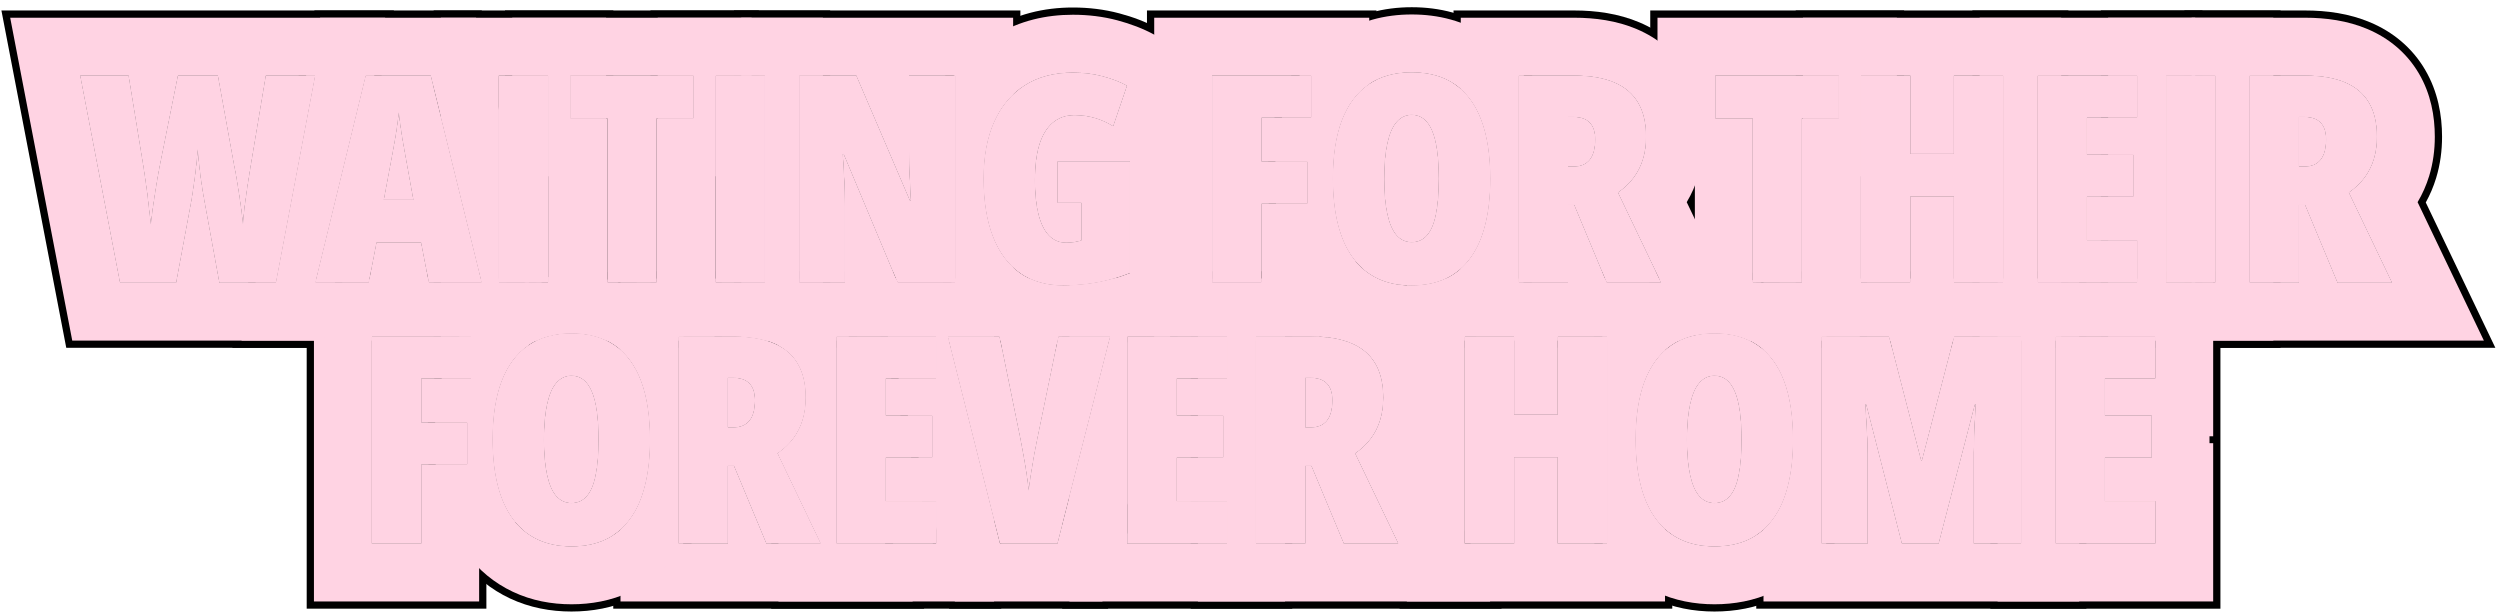
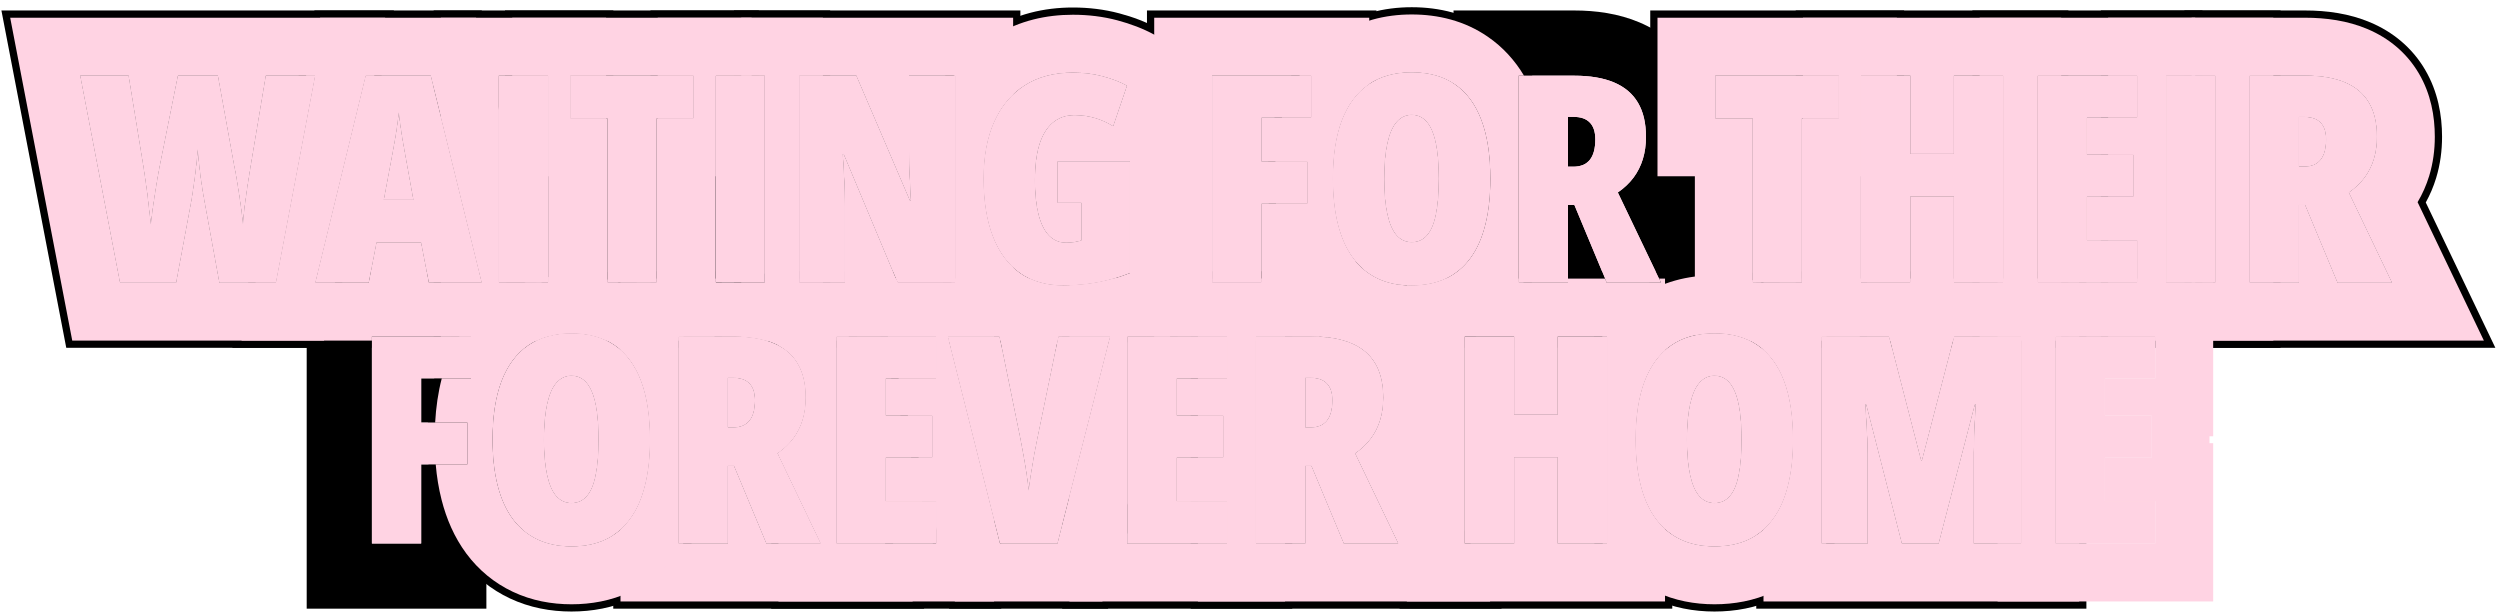
<svg xmlns="http://www.w3.org/2000/svg" width="345" height="85" viewBox="0 0 345 85" fill="none">
  <path d="M297.418 75H283.668V46.445H297.418V52.207H290.465V57.363H296.91V63.125H290.465V69.16H297.418V75Z" fill="#FFD3E3" />
  <path d="M262.477 75L257.555 55.801H257.398C257.464 56.66 257.516 57.493 257.555 58.301C257.607 59.095 257.646 59.85 257.672 60.566C257.698 61.283 257.711 61.96 257.711 62.598V75H251.363V46.445H260.68L265.113 63.594H265.23L269.684 46.445H278.922V75H272.398V62.48C272.398 61.764 272.411 61.055 272.438 60.352C272.464 59.635 272.496 58.9 272.535 58.145C272.574 57.389 272.62 56.608 272.672 55.801H272.516L267.516 75H262.477Z" fill="#FFD3E3" />
  <path d="M247.438 60.684C247.438 63.079 247.203 65.195 246.734 67.031C246.279 68.854 245.589 70.391 244.664 71.641C243.753 72.878 242.62 73.815 241.266 74.453C239.924 75.078 238.368 75.391 236.598 75.391C234.84 75.391 233.284 75.072 231.93 74.434C230.576 73.796 229.436 72.858 228.512 71.621C227.587 70.371 226.891 68.828 226.422 66.992C225.953 65.156 225.719 63.04 225.719 60.645C225.719 57.467 226.129 54.792 226.949 52.617C227.783 50.443 229.007 48.796 230.621 47.676C232.249 46.556 234.241 45.996 236.598 45.996C238.967 45.996 240.953 46.55 242.555 47.656C244.169 48.763 245.387 50.41 246.207 52.598C247.027 54.772 247.438 57.467 247.438 60.684ZM232.789 60.684C232.789 62.624 232.932 64.245 233.219 65.547C233.505 66.849 233.928 67.826 234.488 68.477C235.061 69.115 235.764 69.434 236.598 69.434C237.457 69.434 238.16 69.121 238.707 68.496C239.267 67.871 239.677 66.914 239.938 65.625C240.211 64.323 240.348 62.676 240.348 60.684C240.348 57.663 240.035 55.436 239.41 54.004C238.798 52.559 237.861 51.836 236.598 51.836C235.764 51.836 235.061 52.168 234.488 52.832C233.928 53.483 233.505 54.466 233.219 55.781C232.932 57.083 232.789 58.717 232.789 60.684Z" fill="#FFD3E3" />
  <path d="M221.773 75H214.977V63.086H208.941V75H202.145V46.445H208.941V57.246H214.977V46.445H221.773V75Z" fill="#FFD3E3" />
  <path d="M180.953 46.445C183.167 46.445 185.009 46.758 186.48 47.383C187.952 48.008 189.052 48.945 189.781 50.195C190.51 51.432 190.875 52.995 190.875 54.883C190.875 55.99 190.732 57.012 190.445 57.949C190.159 58.887 189.729 59.74 189.156 60.508C188.583 61.276 187.861 61.96 186.988 62.559L192.945 75H185.465L180.992 64.277H180.113V75H173.316V46.445H180.953ZM180.875 52.129H180.113V59.004H180.836C181.852 59.004 182.613 58.691 183.121 58.066C183.629 57.441 183.883 56.497 183.883 55.234C183.883 54.193 183.629 53.418 183.121 52.91C182.626 52.389 181.878 52.129 180.875 52.129Z" fill="#FFD3E3" />
  <path d="M169.332 75H155.582V46.445H169.332V52.207H162.379V57.363H168.824V63.125H162.379V69.16H169.332V75Z" fill="#FFD3E3" />
  <path d="M153.199 46.445L145.914 75H138.004L130.797 46.445H137.926L140.797 60.527C140.927 61.152 141.07 61.921 141.227 62.832C141.396 63.743 141.546 64.648 141.676 65.547C141.806 66.445 141.897 67.181 141.949 67.754C142.027 67.181 142.132 66.452 142.262 65.566C142.405 64.668 142.555 63.77 142.711 62.871C142.88 61.96 143.03 61.191 143.16 60.566L146.07 46.445H153.199Z" fill="#FFD3E3" />
  <path d="M129.176 75H115.426V46.445H129.176V52.207H122.223V57.363H128.668V63.125H122.223V69.16H129.176V75Z" fill="#FFD3E3" />
  <path d="M101.266 46.445C103.479 46.445 105.322 46.758 106.793 47.383C108.264 48.008 109.365 48.945 110.094 50.195C110.823 51.432 111.188 52.995 111.188 54.883C111.188 55.99 111.044 57.012 110.758 57.949C110.471 58.887 110.042 59.74 109.469 60.508C108.896 61.276 108.173 61.96 107.301 62.559L113.258 75H105.777L101.305 64.277H100.426V75H93.629V46.445H101.266ZM101.188 52.129H100.426V59.004H101.148C102.164 59.004 102.926 58.691 103.434 58.066C103.941 57.441 104.195 56.497 104.195 55.234C104.195 54.193 103.941 53.418 103.434 52.91C102.939 52.389 102.19 52.129 101.188 52.129Z" fill="#FFD3E3" />
  <path d="M89.703 60.684C89.703 63.079 89.469 65.195 89 67.031C88.544 68.854 87.854 70.391 86.93 71.641C86.018 72.878 84.885 73.815 83.531 74.453C82.19 75.078 80.634 75.391 78.863 75.391C77.106 75.391 75.549 75.072 74.195 74.434C72.841 73.796 71.702 72.858 70.777 71.621C69.853 70.371 69.156 68.828 68.688 66.992C68.219 65.156 67.984 63.04 67.984 60.645C67.984 57.467 68.394 54.792 69.215 52.617C70.048 50.443 71.272 48.796 72.887 47.676C74.514 46.556 76.507 45.996 78.863 45.996C81.233 45.996 83.219 46.55 84.82 47.656C86.435 48.763 87.652 50.41 88.473 52.598C89.293 54.772 89.703 57.467 89.703 60.684ZM75.055 60.684C75.055 62.624 75.198 64.245 75.484 65.547C75.771 66.849 76.194 67.826 76.754 68.477C77.327 69.115 78.03 69.434 78.863 69.434C79.723 69.434 80.426 69.121 80.973 68.496C81.533 67.871 81.943 66.914 82.203 65.625C82.477 64.323 82.613 62.676 82.613 60.684C82.613 57.663 82.301 55.436 81.676 54.004C81.064 52.559 80.126 51.836 78.863 51.836C78.03 51.836 77.327 52.168 76.754 52.832C76.194 53.483 75.771 54.466 75.484 55.781C75.198 57.083 75.055 58.717 75.055 60.684Z" fill="#FFD3E3" />
  <path d="M58.121 75H51.324V46.445H64.996V52.207H58.121V58.32H64.488V64.082H58.121V75Z" fill="#FFD3E3" />
  <path d="M318.082 10.445C320.296 10.445 322.138 10.758 323.609 11.383C325.081 12.008 326.181 12.945 326.91 14.195C327.639 15.432 328.004 16.995 328.004 18.883C328.004 19.99 327.861 21.012 327.574 21.949C327.288 22.887 326.858 23.74 326.285 24.508C325.712 25.276 324.99 25.96 324.117 26.559L330.074 39H322.594L318.121 28.277H317.242V39H310.445V10.445H318.082ZM318.004 16.129H317.242V23.004H317.965C318.98 23.004 319.742 22.691 320.25 22.066C320.758 21.441 321.012 20.497 321.012 19.234C321.012 18.193 320.758 17.418 320.25 16.91C319.755 16.389 319.007 16.129 318.004 16.129Z" fill="#FFD3E3" />
  <path d="M298.922 39V10.445H305.719V39H298.922Z" fill="#FFD3E3" />
  <path d="M294.938 39H281.188V10.445H294.938V16.207H287.984V21.363H294.43V27.125H287.984V33.16H294.938V39Z" fill="#FFD3E3" />
  <path d="M276.441 39H269.645V27.086H263.609V39H256.812V10.445H263.609V21.246H269.645V10.445H276.441V39Z" fill="#FFD3E3" />
  <path d="M248.648 39H241.891V16.324H236.734V10.445H253.766V16.324H248.648V39Z" fill="#FFD3E3" />
  <path d="M217.223 10.445C219.436 10.445 221.279 10.758 222.75 11.383C224.221 12.008 225.322 12.945 226.051 14.195C226.78 15.432 227.145 16.995 227.145 18.883C227.145 19.99 227.001 21.012 226.715 21.949C226.428 22.887 225.999 23.74 225.426 24.508C224.853 25.276 224.13 25.96 223.258 26.559L229.215 39H221.734L217.262 28.277H216.383V39H209.586V10.445H217.223ZM217.145 16.129H216.383V23.004H217.105C218.121 23.004 218.883 22.691 219.391 22.066C219.898 21.441 220.152 20.497 220.152 19.234C220.152 18.193 219.898 17.418 219.391 16.91C218.896 16.389 218.147 16.129 217.145 16.129Z" fill="#FFD3E3" />
  <path d="M205.66 24.684C205.66 27.079 205.426 29.195 204.957 31.031C204.501 32.854 203.811 34.391 202.887 35.641C201.975 36.878 200.842 37.815 199.488 38.453C198.147 39.078 196.591 39.391 194.82 39.391C193.062 39.391 191.507 39.072 190.152 38.434C188.798 37.796 187.659 36.858 186.734 35.621C185.81 34.371 185.113 32.828 184.645 30.992C184.176 29.156 183.941 27.04 183.941 24.645C183.941 21.467 184.352 18.792 185.172 16.617C186.005 14.443 187.229 12.796 188.844 11.676C190.471 10.556 192.464 9.996 194.82 9.996C197.19 9.996 199.176 10.55 200.777 11.656C202.392 12.763 203.609 14.41 204.43 16.598C205.25 18.772 205.66 21.467 205.66 24.684ZM191.012 24.684C191.012 26.624 191.155 28.245 191.441 29.547C191.728 30.849 192.151 31.826 192.711 32.477C193.284 33.115 193.987 33.434 194.82 33.434C195.68 33.434 196.383 33.121 196.93 32.496C197.49 31.871 197.9 30.914 198.16 29.625C198.434 28.323 198.57 26.676 198.57 24.684C198.57 21.663 198.258 19.436 197.633 18.004C197.021 16.559 196.083 15.836 194.82 15.836C193.987 15.836 193.284 16.168 192.711 16.832C192.151 17.483 191.728 18.466 191.441 19.781C191.155 21.083 191.012 22.717 191.012 24.684Z" fill="#FFD3E3" />
  <path d="M174.078 39H167.281V10.445H180.953V16.207H174.078V22.32H180.445V28.082H174.078V39Z" fill="#FFD3E3" />
  <path d="M145.973 22.281H155.934V37.672C154.462 38.258 152.958 38.694 151.422 38.98C149.898 39.254 148.336 39.391 146.734 39.391C144.391 39.391 142.398 38.818 140.758 37.672C139.13 36.526 137.887 34.853 137.027 32.652C136.168 30.452 135.738 27.783 135.738 24.645C135.738 21.585 136.227 18.967 137.203 16.793C138.18 14.618 139.586 12.952 141.422 11.793C143.258 10.621 145.471 10.035 148.062 10.035C149.534 10.035 150.901 10.204 152.164 10.543C153.44 10.882 154.553 11.311 155.504 11.832L153.609 17.398C152.828 16.904 151.988 16.526 151.09 16.266C150.204 16.005 149.273 15.875 148.297 15.875C147.086 15.875 146.07 16.227 145.25 16.93C144.443 17.62 143.831 18.629 143.414 19.957C143.01 21.285 142.809 22.913 142.809 24.84C142.809 26.715 142.971 28.297 143.297 29.586C143.622 30.875 144.104 31.852 144.742 32.516C145.393 33.18 146.194 33.512 147.145 33.512C147.496 33.512 147.848 33.486 148.199 33.434C148.564 33.368 148.915 33.29 149.254 33.199V27.965H145.973V22.281Z" fill="#FFD3E3" />
  <path d="M131.812 39H123.883L116.441 21.246H116.285C116.363 22.288 116.422 23.258 116.461 24.156C116.513 25.042 116.546 25.849 116.559 26.578C116.585 27.294 116.598 27.926 116.598 28.473V39H110.289V10.445H118.16L125.562 27.711H125.719C125.667 26.747 125.621 25.849 125.582 25.016C125.543 24.182 125.51 23.414 125.484 22.711C125.458 22.008 125.445 21.37 125.445 20.797V10.445H131.812V39Z" fill="#FFD3E3" />
  <path d="M98.766 39V10.445H105.562V39H98.766Z" fill="#FFD3E3" />
  <path d="M90.602 39H83.844V16.324H78.688V10.445H95.719V16.324H90.602V39Z" fill="#FFD3E3" />
  <path d="M68.844 39V10.445H75.641V39H68.844Z" fill="#FFD3E3" />
  <path d="M59.195 39L58.121 33.434H51.949L50.875 39H43.512L50.465 10.445H59.43L66.481 39H59.195ZM57.066 27.594L55.914 21.207C55.784 20.491 55.66 19.794 55.543 19.117C55.439 18.44 55.341 17.796 55.25 17.184C55.172 16.559 55.1 15.979 55.035 15.445C54.983 15.953 54.911 16.513 54.82 17.125C54.742 17.737 54.645 18.381 54.527 19.059C54.41 19.723 54.286 20.413 54.156 21.129L52.945 27.594H57.066Z" fill="#FFD3E3" />
  <path d="M43.492 10.445L38.082 39H30.289L28.336 28.316C28.219 27.704 28.108 27.079 28.004 26.441C27.9 25.803 27.802 25.159 27.711 24.508C27.633 23.844 27.555 23.18 27.477 22.516C27.398 21.852 27.333 21.188 27.281 20.523C27.242 21.057 27.19 21.65 27.125 22.301C27.06 22.952 26.982 23.629 26.891 24.332C26.799 25.022 26.702 25.706 26.598 26.383C26.506 27.06 26.402 27.691 26.285 28.277L24.293 39H16.578L11.09 10.445H17.73L19.762 22.887C19.84 23.369 19.924 23.935 20.016 24.586C20.12 25.237 20.217 25.934 20.309 26.676C20.4 27.405 20.484 28.147 20.562 28.902C20.654 29.645 20.738 30.354 20.816 31.031C20.895 30.315 20.986 29.579 21.09 28.824C21.194 28.056 21.305 27.314 21.422 26.598C21.539 25.869 21.65 25.191 21.754 24.566C21.858 23.941 21.956 23.408 22.047 22.965L24.566 10.445H30.055L32.32 22.965C32.438 23.486 32.548 24.078 32.652 24.742C32.77 25.393 32.88 26.083 32.984 26.812C33.102 27.542 33.206 28.271 33.297 29C33.388 29.716 33.466 30.393 33.531 31.031C33.583 30.302 33.661 29.482 33.766 28.57C33.883 27.659 34.013 26.715 34.156 25.738C34.3 24.762 34.449 23.824 34.605 22.926L36.695 10.445H43.492Z" fill="#FFD3E3" />
-   <path d="M281.188 37.445V39H294.938V37.445H298.922V39H305.719V37.445H306.418V84H274.668V75H278.922V46.445H274.668V39H276.441V37.445H281.188ZM283.668 46.445V75H297.418V69.16H290.465V63.125H296.91V57.363H290.465V52.207H297.418V46.445H283.668Z" fill="black" />
  <path d="M278.922 46.445H269.684L265.23 63.594H265.113L260.68 46.445H251.363V75H257.711V62.598C257.711 61.96 257.698 61.283 257.672 60.566C257.646 59.85 257.607 59.095 257.555 58.301C257.516 57.493 257.464 56.66 257.398 55.801H257.555L262.477 75H267.516L272.516 55.801H272.672C272.62 56.608 272.574 57.389 272.535 58.145C272.496 58.9 272.464 59.635 272.438 60.352C272.411 61.055 272.398 61.764 272.398 62.48V75H278.922V46.445ZM283.668 75H287.922V84H242.363V73.838C243.244 73.259 244.011 72.527 244.664 71.641C245.589 70.391 246.279 68.854 246.734 67.031C247.203 65.195 247.438 63.079 247.438 60.684C247.438 57.467 247.027 54.772 246.207 52.598C245.387 50.41 244.169 48.763 242.555 47.656C242.492 47.613 242.427 47.571 242.363 47.529V39H248.648V37.445H256.812V39H263.609V37.445H269.645V39H276.441V37.445H281.188V39H287.922V46.445H283.668V75Z" fill="black" />
  <path d="M247.438 60.684C247.438 57.467 247.027 54.772 246.207 52.598C245.387 50.41 244.169 48.763 242.555 47.656C240.953 46.55 238.967 45.996 236.598 45.996C234.241 45.996 232.249 46.556 230.621 47.676C229.007 48.796 227.783 50.443 226.949 52.617C226.129 54.792 225.719 57.467 225.719 60.645C225.719 63.04 225.953 65.156 226.422 66.992C226.891 68.828 227.587 70.371 228.512 71.621C229.436 72.858 230.576 73.796 231.93 74.434C233.284 75.072 234.84 75.391 236.598 75.391C238.368 75.391 239.924 75.078 241.266 74.453C242.62 73.815 243.753 72.878 244.664 71.641C245.589 70.391 246.279 68.854 246.734 67.031C247.203 65.195 247.438 63.079 247.438 60.684ZM238.142 60.635C237.595 60.492 237.071 60.434 236.598 60.434C236.158 60.434 235.638 60.489 235.075 60.638C235.598 60.772 236.114 60.836 236.598 60.836C237.078 60.836 237.601 60.774 238.142 60.635ZM240.348 60.684C240.348 62.676 240.211 64.323 239.938 65.625C239.677 66.914 239.267 67.871 238.707 68.496C238.16 69.121 237.457 69.434 236.598 69.434C235.764 69.434 235.061 69.115 234.488 68.477C233.928 67.826 233.505 66.849 233.219 65.547C232.932 64.245 232.789 62.624 232.789 60.684C232.789 58.717 232.932 57.083 233.219 55.781C233.505 54.466 233.928 53.483 234.488 52.832C235.061 52.168 235.764 51.836 236.598 51.836C237.861 51.836 238.798 52.559 239.41 54.004C240.035 55.436 240.348 57.663 240.348 60.684ZM251.363 75H253.191C252.804 75.682 252.376 76.349 251.9 76.992L251.899 76.991C250.127 79.392 247.839 81.305 245.102 82.595L245.084 82.603L245.067 82.61C242.324 83.889 239.427 84.391 236.598 84.391C233.743 84.391 230.839 83.869 228.094 82.575C225.534 81.369 223.367 79.623 221.642 77.449L221.303 77.009L221.289 76.991L221.275 76.973C220.804 76.335 220.38 75.676 219.995 75H221.773V46.445H219.934C221.274 44.074 223.094 41.944 225.492 40.28L225.52 40.261C226.215 39.782 226.93 39.364 227.659 39H229.215L228.938 38.423C231.406 37.422 234.011 36.996 236.598 36.996C238.364 36.996 240.146 37.194 241.891 37.641V39H245.554C246.265 39.356 246.964 39.765 247.643 40.232H247.644C250.078 41.901 251.909 44.053 253.248 46.445H251.363V75Z" fill="black" />
  <path d="M208.941 46.445H202.145V75H208.941V63.086H214.977V75H221.773V46.445H214.977V57.246H208.941V46.445ZM230.773 47.575C230.723 47.609 230.671 47.641 230.621 47.676C229.007 48.796 227.783 50.443 226.949 52.617C226.129 54.792 225.719 57.467 225.719 60.645C225.719 63.04 225.953 65.156 226.422 66.992C226.891 68.828 227.587 70.371 228.512 71.621C229.16 72.488 229.914 73.208 230.773 73.781V84H193.145V39.284C193.681 39.354 194.24 39.391 194.82 39.391C196.591 39.391 198.147 39.078 199.488 38.453C200.08 38.174 200.629 37.838 201.136 37.445H209.586V39H216.383V37.445H221.086L221.734 39H229.215L228.471 37.445H230.773V47.575Z" fill="black" />
  <path d="M167.281 37.445V39H174.078V37.445H180.953C183.941 37.445 187.075 37.857 189.999 39.1C193.059 40.399 195.747 42.559 197.556 45.66H197.554C199.302 48.643 199.875 51.892 199.875 54.883C199.875 56.768 199.631 58.687 199.053 60.579C198.696 61.748 198.22 62.872 197.628 63.94L202.145 73.372V75H202.924L207.233 84H164.316V75H169.332V69.16H164.316V63.125H168.824V57.363H164.316V52.207H169.332V46.445H164.316V37.445H167.281ZM180.875 52.129C181.878 52.129 182.626 52.389 183.121 52.91C183.629 53.418 183.883 54.193 183.883 55.234C183.883 56.497 183.629 57.441 183.121 58.066C182.613 58.691 181.852 59.004 180.836 59.004H180.113V52.129H180.875ZM180.113 75V64.277H180.992L185.465 75H192.945L186.988 62.559C187.861 61.96 188.583 61.276 189.156 60.508C189.729 59.74 190.159 58.887 190.445 57.949C190.732 57.012 190.875 55.99 190.875 54.883C190.875 52.995 190.51 51.432 189.781 50.195C189.052 48.945 187.952 48.008 186.48 47.383C185.009 46.758 183.167 46.445 180.953 46.445H173.316V75H180.113Z" fill="black" />
  <path d="M167.281 37.445V39H174.078V37.445H178.332V46.445H173.316V75H178.332V84H146.582V72.382L153.199 46.445H146.582V39.388C146.633 39.388 146.683 39.391 146.734 39.391C148.336 39.391 149.898 39.254 151.422 38.98C152.958 38.694 154.462 38.258 155.934 37.672V37.445H167.281ZM155.582 46.445V75H169.332V69.16H162.379V63.125H168.824V57.363H162.379V52.207H169.332V46.445H155.582Z" fill="black" />
  <path d="M123.23 37.445L123.882 39H131.812V37.445H140.448C140.549 37.523 140.652 37.598 140.757 37.672C142.397 38.818 144.39 39.391 146.733 39.391C148.335 39.391 149.897 39.254 151.421 38.98C152.957 38.694 154.461 38.258 155.933 37.672V37.445H164.782L162.486 46.445H155.581V73.512L152.905 84H130.992L128.721 75H129.175V69.16H127.247L125.724 63.125H128.667V57.363H124.27L122.968 52.207H129.175V46.445H121.514L119.242 37.445H123.23ZM130.796 46.445L138.003 75H145.913L153.198 46.445H146.069L143.159 60.566C143.029 61.191 142.879 61.96 142.71 62.871C142.554 63.77 142.404 64.668 142.261 65.566C142.131 66.452 142.026 67.181 141.948 67.754C141.896 67.181 141.805 66.445 141.675 65.547C141.545 64.648 141.395 63.743 141.226 62.832C141.069 61.921 140.926 61.152 140.796 60.527L137.925 46.445H130.796Z" fill="black" />
  <path d="M115.426 46.445V75H129.176V69.16H122.223V63.125H128.668V57.363H122.223V52.207H129.176V46.445H115.426ZM137.926 46.445H130.797L138.004 75H138.176V84H106.426V75H113.258L107.301 62.559C108.173 61.96 108.896 61.276 109.469 60.508C110.042 59.74 110.471 58.887 110.758 57.949C111.044 57.012 111.188 55.99 111.188 54.883C111.188 52.995 110.823 51.432 110.094 50.195C109.365 48.945 108.264 48.008 106.793 47.383C106.673 47.332 106.551 47.284 106.426 47.237V37.445H110.289V39H116.598V37.445H123.231L123.883 39H131.812V37.445H138.176V47.671L137.926 46.445Z" fill="black" />
  <path d="M98.766 37.445V39H105.562V37.767C107.169 38.021 108.769 38.444 110.312 39.1C113.371 40.399 116.059 42.559 117.868 45.66H117.866C118.018 45.92 118.159 46.182 118.294 46.445H115.426V75H123.236L127.546 84H84.629V73.838C85.509 73.259 86.277 72.527 86.93 71.641C87.854 70.391 88.544 68.854 89 67.031C89.469 65.195 89.703 63.079 89.703 60.684C89.703 57.467 89.293 54.772 88.473 52.598C87.652 50.41 86.435 48.763 84.82 47.656C84.757 47.613 84.693 47.571 84.629 47.529V39H90.602V37.445H98.766ZM101.188 52.129C102.19 52.129 102.939 52.389 103.434 52.91C103.941 53.418 104.195 54.193 104.195 55.234C104.195 56.497 103.941 57.441 103.434 58.066C102.926 58.691 102.164 59.004 101.148 59.004H100.426V52.129H101.188ZM100.426 75V64.277H101.305L105.777 75H113.258L107.301 62.559C108.173 61.96 108.896 61.276 109.469 60.508C110.042 59.74 110.471 58.887 110.758 57.949C111.044 57.012 111.188 55.99 111.188 54.883C111.188 52.995 110.823 51.432 110.094 50.195C109.365 48.945 108.264 48.008 106.793 47.383C105.322 46.758 103.479 46.445 101.266 46.445H93.629V75H100.426Z" fill="black" />
  <path d="M89.702 60.684C89.702 57.467 89.292 54.772 88.472 52.598C87.651 50.41 86.434 48.763 84.819 47.656C83.218 46.55 81.232 45.996 78.862 45.996C76.505 45.996 74.513 46.556 72.886 47.676C71.271 48.796 70.047 50.443 69.214 52.617C68.394 54.792 67.983 57.467 67.983 60.645C67.983 63.04 68.218 65.156 68.686 66.992C69.155 68.828 69.852 70.371 70.776 71.621C71.701 72.858 72.84 73.796 74.194 74.434C75.549 75.072 77.105 75.391 78.862 75.391C80.633 75.391 82.189 75.078 83.53 74.453C84.884 73.815 86.017 72.878 86.929 71.641C87.853 70.391 88.543 68.854 88.999 67.031C89.468 65.195 89.702 63.079 89.702 60.684ZM80.406 60.635C79.86 60.492 79.335 60.434 78.862 60.434C78.422 60.434 77.903 60.489 77.34 60.638C77.862 60.772 78.378 60.836 78.862 60.836C79.343 60.836 79.866 60.774 80.406 60.635ZM82.612 60.684C82.612 62.676 82.476 64.323 82.202 65.625C81.942 66.914 81.532 67.871 80.972 68.496C80.425 69.121 79.722 69.434 78.862 69.434C78.029 69.434 77.326 69.115 76.753 68.477C76.193 67.826 75.77 66.849 75.483 65.547C75.197 64.245 75.054 62.624 75.054 60.684C75.054 58.717 75.197 57.083 75.483 55.781C75.77 54.466 76.193 53.483 76.753 52.832C77.326 52.168 78.029 51.836 78.862 51.836C80.125 51.836 81.063 52.559 81.675 54.004C82.3 55.436 82.612 57.663 82.612 60.684ZM93.628 75H95.456C95.069 75.682 94.641 76.349 94.165 76.992L94.164 76.991C92.392 79.392 90.104 81.305 87.366 82.595L87.349 82.603L87.332 82.61C84.589 83.889 81.692 84.391 78.862 84.391C76.008 84.391 73.104 83.869 70.358 82.575C67.799 81.369 65.632 79.623 63.906 77.449L63.567 77.009L63.554 76.991L63.54 76.973C61.79 74.606 60.661 71.942 59.966 69.219C59.542 67.56 59.272 65.841 59.124 64.082H64.487V58.32H59.047C59.161 56.233 59.438 54.181 59.933 52.207H64.995V46.445H62.198C63.539 44.074 65.359 41.944 67.757 40.28L67.784 40.261C68.479 39.782 69.194 39.364 69.924 39H75.64V37.23C76.71 37.072 77.787 36.996 78.862 36.996C80.523 36.996 82.198 37.169 83.843 37.56V39H87.818C88.53 39.356 89.228 39.765 89.907 40.232H89.908C92.342 41.901 94.174 44.053 95.513 46.445H93.628V75Z" fill="black" />
  <path d="M43.891 37.445L43.512 39H50.875L51.175 37.445H58.895L59.195 39H66.481L66.097 37.445H68.844V39H73.996V47.028C73.609 47.218 73.239 47.433 72.887 47.676C71.272 48.796 70.048 50.443 69.215 52.617C68.394 54.792 67.984 57.467 67.984 60.645C67.984 63.04 68.219 65.156 68.688 66.992C69.156 68.828 69.853 70.371 70.777 71.621C71.185 72.166 71.635 72.653 72.126 73.082H67.121V84H42.324V37.445H43.891ZM58.121 75V64.082H64.488V58.32H58.121V52.207H64.996V46.445H51.324V75H58.121Z" fill="black" />
  <path d="M318.082 1.445C321.07 1.445 324.204 1.857 327.128 3.1C330.188 4.399 332.875 6.559 334.685 9.66H334.683C336.43 12.643 337.004 15.892 337.004 18.883C337.004 20.768 336.76 22.687 336.182 24.579C335.825 25.748 335.349 26.872 334.757 27.94L344.362 48H301.445V39H305.719V10.445H301.445V1.445H318.082ZM318.004 16.129C319.007 16.129 319.755 16.389 320.25 16.91C320.758 17.418 321.012 18.193 321.012 19.234C321.012 20.497 320.758 21.441 320.25 22.066C319.742 22.691 318.98 23.004 317.965 23.004H317.242V16.129H318.004ZM317.242 39V28.277H318.121L322.594 39H330.074L324.117 26.559C324.99 25.96 325.712 25.276 326.285 24.508C326.858 23.74 327.288 22.887 327.574 21.949C327.861 21.012 328.004 19.99 328.004 18.883C328.004 16.995 327.639 15.432 326.91 14.195C326.181 12.945 325.081 12.008 323.609 11.383C322.138 10.758 320.296 10.445 318.082 10.445H310.445V39H317.242Z" fill="black" />
  <path d="M305.719 10.445H298.922V39H305.719V10.445ZM310.445 10.445V39H314.719V48H297.418V46.445H289.922V39H294.938V33.16H289.922V27.125H294.43V21.363H289.922V16.207H294.938V10.445H289.922V1.445H314.719V10.445H310.445Z" fill="black" />
  <path d="M303.938 1.445V10.445H298.922V39H303.938V48H297.418V46.445H283.668V48H278.922V46.445H272.188V39H276.441V10.445H272.188V1.445H303.938ZM281.188 10.445V39H294.938V33.16H287.984V27.125H294.43V21.363H287.984V16.207H294.938V10.445H281.188Z" fill="black" />
  <path d="M269.684 46.445L269.28 48H261.082L260.68 46.445H256.812V39H263.609V27.086H269.645V39H276.441V10.445H269.645V21.246H263.609V10.445H256.812V46.445H251.363V48H247.812V39H248.648V16.324H253.766V10.445H247.812V1.445H285.441V10.445H281.188V39H285.441V46.445H283.668V48H278.922V46.445H269.684Z" fill="black" />
  <path d="M262.766 1.445V10.445H256.812V39H257.648V46.445H251.363V48H243.019C242.867 47.881 242.714 47.765 242.555 47.656C240.953 46.55 238.967 45.996 236.598 45.996C235.241 45.996 234.006 46.183 232.891 46.554V25.324H227.734V1.445H262.766ZM248.648 39V16.324H253.766V10.445H236.734V16.324H241.891V39H248.648Z" fill="black" />
  <path d="M217.223 1.445C220.211 1.445 223.344 1.857 226.269 3.1C229.328 4.399 232.016 6.559 233.825 9.66H233.823C235.571 12.643 236.145 15.892 236.145 18.883C236.145 20.768 235.9 22.687 235.322 24.579C234.965 25.748 234.49 26.872 233.897 27.94L243.503 48H243.019C242.867 47.881 242.714 47.765 242.555 47.656C240.953 46.55 238.967 45.996 236.598 45.996C234.241 45.996 232.249 46.556 230.621 47.676C230.472 47.779 230.329 47.888 230.187 48H221.773V46.445H214.977V48H208.941V46.445H202.145V48H200.586V37.838C201.466 37.259 202.234 36.527 202.887 35.641C203.811 34.391 204.501 32.854 204.957 31.031C205.426 29.195 205.66 27.079 205.66 24.684C205.66 21.467 205.25 18.772 204.43 16.598C203.609 14.41 202.392 12.763 200.777 11.656C200.714 11.613 200.65 11.571 200.586 11.529V1.445H217.223ZM217.145 16.129C218.147 16.129 218.896 16.389 219.391 16.91C219.898 17.418 220.152 18.193 220.152 19.234C220.152 20.497 219.898 21.441 219.391 22.066C218.883 22.691 218.121 23.004 217.105 23.004H216.383V16.129H217.145ZM216.383 39V28.277H217.262L221.734 39H229.215L223.258 26.559C224.13 25.96 224.853 25.276 225.426 24.508C225.999 23.74 226.428 22.887 226.715 21.949C227.001 21.012 227.145 19.99 227.145 18.883C227.145 16.995 226.78 15.432 226.051 14.195C225.322 12.945 224.221 12.008 222.75 11.383C221.279 10.758 219.436 10.445 217.223 10.445H209.586V39H216.383Z" fill="black" />
  <path d="M205.659 24.684C205.659 21.467 205.249 18.772 204.429 16.598C203.608 14.41 202.391 12.763 200.776 11.656C199.175 10.55 197.189 9.996 194.819 9.996C192.463 9.996 190.47 10.556 188.843 11.676C187.228 12.796 186.004 14.443 185.171 16.617C184.351 18.792 183.94 21.467 183.94 24.645C183.94 27.04 184.175 29.156 184.644 30.992C185.112 32.828 185.809 34.371 186.733 35.621C187.658 36.858 188.797 37.796 190.151 38.434C191.506 39.072 193.062 39.391 194.819 39.391C196.59 39.391 198.146 39.078 199.487 38.453C200.841 37.815 201.974 36.878 202.886 35.641C203.81 34.391 204.5 32.854 204.956 31.031C205.425 29.195 205.659 27.079 205.659 24.684ZM196.363 24.635C195.817 24.492 195.292 24.434 194.819 24.434C194.379 24.434 193.86 24.489 193.297 24.638C193.819 24.772 194.335 24.836 194.819 24.836C195.3 24.836 195.823 24.774 196.363 24.635ZM198.569 24.684C198.569 26.676 198.433 28.323 198.159 29.625C197.899 30.914 197.489 31.871 196.929 32.496C196.382 33.121 195.679 33.434 194.819 33.434C193.986 33.434 193.283 33.115 192.71 32.477C192.15 31.826 191.727 30.849 191.44 29.547C191.154 28.245 191.011 26.624 191.011 24.684C191.011 22.717 191.154 21.083 191.44 19.781C191.727 18.466 192.15 17.483 192.71 16.832C193.283 16.168 193.986 15.836 194.819 15.836C196.082 15.836 197.02 16.559 197.632 18.004C198.257 19.436 198.569 21.663 198.569 24.684ZM209.585 39H211.413C211.026 39.682 210.598 40.349 210.122 40.992L210.121 40.991C208.415 43.302 206.23 45.159 203.627 46.445H202.144V47.096C199.746 48.017 197.258 48.391 194.819 48.391C191.965 48.391 189.061 47.869 186.315 46.575C183.585 45.289 181.302 43.387 179.524 41.009L179.511 40.991L179.497 40.973C177.747 38.606 176.618 35.943 175.923 33.219C175.499 31.56 175.229 29.841 175.081 28.082H180.444V22.32H175.004C175.118 20.233 175.395 18.181 175.89 16.207H180.952V10.445H178.155C179.496 8.074 181.316 5.944 183.714 4.28L183.741 4.261C187.14 1.922 190.999 0.996 194.819 0.996C198.604 0.996 202.465 1.894 205.864 4.233L205.865 4.232C208.299 5.901 210.131 8.053 211.47 10.445H209.585V39Z" fill="black" />
  <path d="M173.316 46.445V48H169.332V46.445H167.281V39H174.078V28.082H180.445V22.32H174.078V16.207H180.953V10.445H167.281V46.445H158.281V1.445H189.953V11.028C189.566 11.218 189.196 11.433 188.844 11.676C187.229 12.796 186.005 14.443 185.172 16.617C184.352 18.792 183.941 21.467 183.941 24.645C183.941 27.04 184.176 29.156 184.645 30.992C185.113 32.828 185.81 34.371 186.734 35.621C187.142 36.166 187.592 36.653 188.083 37.082H183.078V46.554C182.412 46.482 181.704 46.445 180.953 46.445H173.316Z" fill="black" />
  <path d="M148.062 1.035C150.215 1.035 152.366 1.283 154.47 1.845L154.471 1.844C154.474 1.845 154.477 1.846 154.479 1.847C154.484 1.848 154.489 1.848 154.493 1.85L154.492 1.851C156.317 2.336 158.127 3.007 159.828 3.939L166.459 7.573L164.517 13.281H164.933V43.775L159.263 46.033C158.899 46.178 158.533 46.314 158.166 46.445H155.581V47.255C154.753 47.478 153.916 47.67 153.07 47.828L153.041 47.834L153.011 47.839C152.952 47.849 152.893 47.858 152.835 47.868L153.198 46.445H146.069L145.674 48.362C142.167 48.198 138.69 47.207 135.604 45.051L135.576 45.031C133.246 43.391 131.455 41.312 130.117 39H131.812V10.445H130.41C131.957 7.973 134.004 5.841 136.578 4.208V4.207C140.115 1.949 144.084 1.035 148.062 1.035ZM148.062 10.035C145.47 10.035 143.257 10.621 141.421 11.793C139.585 12.952 138.179 14.618 137.202 16.793C136.226 18.967 135.737 21.585 135.737 24.645C135.737 27.783 136.167 30.452 137.026 32.652C137.886 34.853 139.129 36.526 140.757 37.672C142.397 38.818 144.39 39.391 146.733 39.391C148.335 39.391 149.897 39.254 151.421 38.98C152.957 38.694 154.461 38.258 155.933 37.672V22.281H145.972V27.965H149.253V33.199C148.914 33.29 148.563 33.368 148.198 33.434C147.847 33.486 147.495 33.512 147.144 33.512C146.193 33.512 145.392 33.18 144.741 32.516C144.103 31.852 143.621 30.875 143.296 29.586C142.97 28.297 142.808 26.715 142.808 24.84C142.808 22.913 143.009 21.285 143.413 19.957C143.83 18.629 144.442 17.62 145.249 16.93C146.069 16.227 147.085 15.875 148.296 15.875C149.272 15.875 150.203 16.005 151.089 16.266C151.987 16.526 152.827 16.904 153.608 17.398L155.503 11.832C154.552 11.311 153.439 10.882 152.163 10.543C150.9 10.204 149.533 10.035 148.062 10.035Z" fill="black" />
  <path d="M125.445 10.445V20.797C125.445 21.37 125.458 22.008 125.484 22.711C125.51 23.414 125.543 24.182 125.582 25.016C125.621 25.849 125.667 26.747 125.719 27.711H125.562L118.16 10.445H110.289V39H116.598V28.473C116.598 27.926 116.585 27.294 116.559 26.578C116.546 25.849 116.513 25.042 116.461 24.156C116.422 23.258 116.363 22.288 116.285 21.246H116.441L123.883 39H131.812V10.445H125.445ZM140.812 12.209C139.272 13.338 138.069 14.866 137.203 16.793C136.227 18.967 135.738 21.585 135.738 24.645C135.738 27.783 136.168 30.452 137.027 32.652C137.887 34.853 139.13 36.526 140.758 37.672C140.776 37.684 140.795 37.696 140.812 37.708V48H138.243L137.926 46.445H130.797L131.189 48H129.176V46.445H115.426V48H107.969C107.607 47.769 107.216 47.562 106.793 47.383C105.327 46.76 103.492 46.447 101.289 46.445V39H105.562V10.445H101.289V1.445H140.812V12.209Z" fill="black" />
  <path d="M105.562 10.445H98.766V46.445H93.629V48H89.766V39H90.602V16.324H95.719V10.445H89.766V1.445H114.562V10.445H110.289V39H114.562V48H107.969C107.607 47.769 107.216 47.562 106.793 47.383C105.322 46.758 103.479 46.445 101.266 46.445H98.766V39H105.562V10.445Z" fill="black" />
  <path d="M104.719 1.445V10.445H98.766V39H99.602V46.445H93.629V48H85.284C85.133 47.881 84.979 47.765 84.82 47.656C83.219 46.55 81.233 45.996 78.863 45.996C77.379 45.996 76.039 46.219 74.844 46.663V39H75.641V10.445H69.688V1.445H104.719ZM90.602 39V16.324H95.719V10.445H78.688V16.324H83.844V39H90.602Z" fill="black" />
  <path d="M75.641 10.445H68.844V39H75.641V10.445ZM78.688 10.445V16.324H83.844V39H84.641V47.537C83.071 46.511 81.146 45.996 78.863 45.996C76.507 45.996 74.514 46.556 72.887 47.676C72.738 47.779 72.594 47.888 72.452 48H64.996V46.445H59.844V39H66.481L59.844 12.122V1.445H84.641V10.445H78.688Z" fill="black" />
  <path d="M66.478 1.445L68.845 11.028V39H75.642V38.555L77.495 46.063C75.726 46.242 74.19 46.78 72.888 47.676C72.739 47.779 72.595 47.888 72.453 48H64.997V46.445H51.325V48H32.059L34.25 39H38.083L43.493 10.445H41.203L43.395 1.445H66.478ZM50.466 10.445L43.513 39H50.876L51.95 33.434H58.122L59.196 39H66.481L59.431 10.445H50.466ZM55.251 17.184C55.342 17.796 55.44 18.44 55.544 19.117C55.661 19.794 55.785 20.491 55.915 21.207L57.067 27.594H52.946L54.157 21.129C54.287 20.413 54.411 19.723 54.528 19.059C54.645 18.381 54.743 17.737 54.821 17.125C54.912 16.513 54.984 15.953 55.036 15.445C55.101 15.979 55.173 16.559 55.251 17.184Z" fill="black" />
  <path d="M54.357 1.445L52.652 10.445H50.465L43.512 39H47.242L45.537 48H9.144L0.195 1.445H54.357ZM11.09 10.445L16.578 39H24.293L26.285 28.277C26.402 27.691 26.506 27.06 26.598 26.383C26.702 25.706 26.799 25.022 26.891 24.332C26.982 23.629 27.06 22.952 27.125 22.301C27.19 21.65 27.242 21.057 27.281 20.523C27.333 21.188 27.398 21.852 27.477 22.516L27.711 24.508C27.802 25.159 27.9 25.803 28.004 26.441C28.108 27.079 28.219 27.704 28.336 28.316L30.289 39H38.082L43.492 10.445H36.695L34.605 22.926C34.449 23.824 34.3 24.762 34.156 25.738C34.013 26.715 33.883 27.659 33.766 28.57C33.661 29.482 33.583 30.302 33.531 31.031C33.466 30.393 33.388 29.716 33.297 29C33.206 28.271 33.102 27.542 32.984 26.812C32.88 26.083 32.77 25.393 32.652 24.742C32.548 24.078 32.438 23.486 32.32 22.965L30.055 10.445H24.566L22.047 22.965C21.956 23.408 21.858 23.941 21.754 24.566C21.65 25.191 21.539 25.869 21.422 26.598C21.305 27.314 21.194 28.056 21.09 28.824C20.986 29.579 20.895 30.315 20.816 31.031C20.738 30.354 20.654 29.645 20.562 28.902C20.484 28.147 20.4 27.405 20.309 26.676C20.217 25.934 20.12 25.237 20.016 24.586C19.924 23.935 19.84 23.369 19.762 22.887L17.73 10.445H11.09Z" fill="black" />
  <path d="M297.418 75H283.668V46.445H297.418V52.207H290.465V57.363H296.91V63.125H290.465V69.16H297.418V75Z" fill="#FFD3E3" />
  <path d="M262.477 75L257.555 55.801H257.398C257.464 56.66 257.516 57.493 257.555 58.301C257.607 59.095 257.646 59.85 257.672 60.566C257.698 61.283 257.711 61.96 257.711 62.598V75H251.363V46.445H260.68L265.113 63.594H265.23L269.684 46.445H278.922V75H272.398V62.48C272.398 61.764 272.411 61.055 272.438 60.352C272.464 59.635 272.496 58.9 272.535 58.145C272.574 57.389 272.62 56.608 272.672 55.801H272.516L267.516 75H262.477Z" fill="#FFD3E3" />
  <path d="M247.438 60.684C247.438 63.079 247.203 65.195 246.734 67.031C246.279 68.854 245.589 70.391 244.664 71.641C243.753 72.878 242.62 73.815 241.266 74.453C239.924 75.078 238.368 75.391 236.598 75.391C234.84 75.391 233.284 75.072 231.93 74.434C230.576 73.796 229.436 72.858 228.512 71.621C227.587 70.371 226.891 68.828 226.422 66.992C225.953 65.156 225.719 63.04 225.719 60.645C225.719 57.467 226.129 54.792 226.949 52.617C227.783 50.443 229.007 48.796 230.621 47.676C232.249 46.556 234.241 45.996 236.598 45.996C238.967 45.996 240.953 46.55 242.555 47.656C244.169 48.763 245.387 50.41 246.207 52.598C247.027 54.772 247.438 57.467 247.438 60.684ZM232.789 60.684C232.789 62.624 232.932 64.245 233.219 65.547C233.505 66.849 233.928 67.826 234.488 68.477C235.061 69.115 235.764 69.434 236.598 69.434C237.457 69.434 238.16 69.121 238.707 68.496C239.267 67.871 239.677 66.914 239.938 65.625C240.211 64.323 240.348 62.676 240.348 60.684C240.348 57.663 240.035 55.436 239.41 54.004C238.798 52.559 237.861 51.836 236.598 51.836C235.764 51.836 235.061 52.168 234.488 52.832C233.928 53.483 233.505 54.466 233.219 55.781C232.932 57.083 232.789 58.717 232.789 60.684Z" fill="#FFD3E3" />
  <path d="M221.773 75H214.977V63.086H208.941V75H202.145V46.445H208.941V57.246H214.977V46.445H221.773V75Z" fill="#FFD3E3" />
  <path d="M180.953 46.445C183.167 46.445 185.009 46.758 186.48 47.383C187.952 48.008 189.052 48.945 189.781 50.195C190.51 51.432 190.875 52.995 190.875 54.883C190.875 55.99 190.732 57.012 190.445 57.949C190.159 58.887 189.729 59.74 189.156 60.508C188.583 61.276 187.861 61.96 186.988 62.559L192.945 75H185.465L180.992 64.277H180.113V75H173.316V46.445H180.953ZM180.875 52.129H180.113V59.004H180.836C181.852 59.004 182.613 58.691 183.121 58.066C183.629 57.441 183.883 56.497 183.883 55.234C183.883 54.193 183.629 53.418 183.121 52.91C182.626 52.389 181.878 52.129 180.875 52.129Z" fill="#FFD3E3" />
  <path d="M169.332 75H155.582V46.445H169.332V52.207H162.379V57.363H168.824V63.125H162.379V69.16H169.332V75Z" fill="#FFD3E3" />
  <path d="M153.199 46.445L145.914 75H138.004L130.797 46.445H137.926L140.797 60.527C140.927 61.152 141.07 61.921 141.227 62.832C141.396 63.743 141.546 64.648 141.676 65.547C141.806 66.445 141.897 67.181 141.949 67.754C142.027 67.181 142.132 66.452 142.262 65.566C142.405 64.668 142.555 63.77 142.711 62.871C142.88 61.96 143.03 61.191 143.16 60.566L146.07 46.445H153.199Z" fill="#FFD3E3" />
  <path d="M129.176 75H115.426V46.445H129.176V52.207H122.223V57.363H128.668V63.125H122.223V69.16H129.176V75Z" fill="#FFD3E3" />
  <path d="M101.266 46.445C103.479 46.445 105.322 46.758 106.793 47.383C108.264 48.008 109.365 48.945 110.094 50.195C110.823 51.432 111.188 52.995 111.188 54.883C111.188 55.99 111.044 57.012 110.758 57.949C110.471 58.887 110.042 59.74 109.469 60.508C108.896 61.276 108.173 61.96 107.301 62.559L113.258 75H105.777L101.305 64.277H100.426V75H93.629V46.445H101.266ZM101.188 52.129H100.426V59.004H101.148C102.164 59.004 102.926 58.691 103.434 58.066C103.941 57.441 104.195 56.497 104.195 55.234C104.195 54.193 103.941 53.418 103.434 52.91C102.939 52.389 102.19 52.129 101.188 52.129Z" fill="#FFD3E3" />
  <path d="M89.703 60.684C89.703 63.079 89.469 65.195 89 67.031C88.544 68.854 87.854 70.391 86.93 71.641C86.018 72.878 84.885 73.815 83.531 74.453C82.19 75.078 80.634 75.391 78.863 75.391C77.106 75.391 75.549 75.072 74.195 74.434C72.841 73.796 71.702 72.858 70.777 71.621C69.853 70.371 69.156 68.828 68.688 66.992C68.219 65.156 67.984 63.04 67.984 60.645C67.984 57.467 68.394 54.792 69.215 52.617C70.048 50.443 71.272 48.796 72.887 47.676C74.514 46.556 76.507 45.996 78.863 45.996C81.233 45.996 83.219 46.55 84.82 47.656C86.435 48.763 87.652 50.41 88.473 52.598C89.293 54.772 89.703 57.467 89.703 60.684ZM75.055 60.684C75.055 62.624 75.198 64.245 75.484 65.547C75.771 66.849 76.194 67.826 76.754 68.477C77.327 69.115 78.03 69.434 78.863 69.434C79.723 69.434 80.426 69.121 80.973 68.496C81.533 67.871 81.943 66.914 82.203 65.625C82.477 64.323 82.613 62.676 82.613 60.684C82.613 57.663 82.301 55.436 81.676 54.004C81.064 52.559 80.126 51.836 78.863 51.836C78.03 51.836 77.327 52.168 76.754 52.832C76.194 53.483 75.771 54.466 75.484 55.781C75.198 57.083 75.055 58.717 75.055 60.684Z" fill="#FFD3E3" />
  <path d="M58.121 75H51.324V46.445H64.996V52.207H58.121V58.32H64.488V64.082H58.121V75Z" fill="#FFD3E3" />
  <path d="M318.082 10.445C320.296 10.445 322.138 10.758 323.609 11.383C325.081 12.008 326.181 12.945 326.91 14.195C327.639 15.432 328.004 16.995 328.004 18.883C328.004 19.99 327.861 21.012 327.574 21.949C327.288 22.887 326.858 23.74 326.285 24.508C325.712 25.276 324.99 25.96 324.117 26.559L330.074 39H322.594L318.121 28.277H317.242V39H310.445V10.445H318.082ZM318.004 16.129H317.242V23.004H317.965C318.98 23.004 319.742 22.691 320.25 22.066C320.758 21.441 321.012 20.497 321.012 19.234C321.012 18.193 320.758 17.418 320.25 16.91C319.755 16.389 319.007 16.129 318.004 16.129Z" fill="#FFD3E3" />
  <path d="M298.922 39V10.445H305.719V39H298.922Z" fill="#FFD3E3" />
  <path d="M294.938 39H281.188V10.445H294.938V16.207H287.984V21.363H294.43V27.125H287.984V33.16H294.938V39Z" fill="#FFD3E3" />
  <path d="M276.441 39H269.645V27.086H263.609V39H256.812V10.445H263.609V21.246H269.645V10.445H276.441V39Z" fill="#FFD3E3" />
  <path d="M248.648 39H241.891V16.324H236.734V10.445H253.766V16.324H248.648V39Z" fill="#FFD3E3" />
  <path d="M217.223 10.445C219.436 10.445 221.279 10.758 222.75 11.383C224.221 12.008 225.322 12.945 226.051 14.195C226.78 15.432 227.145 16.995 227.145 18.883C227.145 19.99 227.001 21.012 226.715 21.949C226.428 22.887 225.999 23.74 225.426 24.508C224.853 25.276 224.13 25.96 223.258 26.559L229.215 39H221.734L217.262 28.277H216.383V39H209.586V10.445H217.223ZM217.145 16.129H216.383V23.004H217.105C218.121 23.004 218.883 22.691 219.391 22.066C219.898 21.441 220.152 20.497 220.152 19.234C220.152 18.193 219.898 17.418 219.391 16.91C218.896 16.389 218.147 16.129 217.145 16.129Z" fill="#FFD3E3" />
  <path d="M205.66 24.684C205.66 27.079 205.426 29.195 204.957 31.031C204.501 32.854 203.811 34.391 202.887 35.641C201.975 36.878 200.842 37.815 199.488 38.453C198.147 39.078 196.591 39.391 194.82 39.391C193.062 39.391 191.507 39.072 190.152 38.434C188.798 37.796 187.659 36.858 186.734 35.621C185.81 34.371 185.113 32.828 184.645 30.992C184.176 29.156 183.941 27.04 183.941 24.645C183.941 21.467 184.352 18.792 185.172 16.617C186.005 14.443 187.229 12.796 188.844 11.676C190.471 10.556 192.464 9.996 194.82 9.996C197.19 9.996 199.176 10.55 200.777 11.656C202.392 12.763 203.609 14.41 204.43 16.598C205.25 18.772 205.66 21.467 205.66 24.684ZM191.012 24.684C191.012 26.624 191.155 28.245 191.441 29.547C191.728 30.849 192.151 31.826 192.711 32.477C193.284 33.115 193.987 33.434 194.82 33.434C195.68 33.434 196.383 33.121 196.93 32.496C197.49 31.871 197.9 30.914 198.16 29.625C198.434 28.323 198.57 26.676 198.57 24.684C198.57 21.663 198.258 19.436 197.633 18.004C197.021 16.559 196.083 15.836 194.82 15.836C193.987 15.836 193.284 16.168 192.711 16.832C192.151 17.483 191.728 18.466 191.441 19.781C191.155 21.083 191.012 22.717 191.012 24.684Z" fill="#FFD3E3" />
  <path d="M174.078 39H167.281V10.445H180.953V16.207H174.078V22.32H180.445V28.082H174.078V39Z" fill="#FFD3E3" />
  <path d="M145.973 22.281H155.934V37.672C154.462 38.258 152.958 38.694 151.422 38.98C149.898 39.254 148.336 39.391 146.734 39.391C144.391 39.391 142.398 38.818 140.758 37.672C139.13 36.526 137.887 34.853 137.027 32.652C136.168 30.452 135.738 27.783 135.738 24.645C135.738 21.585 136.227 18.967 137.203 16.793C138.18 14.618 139.586 12.952 141.422 11.793C143.258 10.621 145.471 10.035 148.062 10.035C149.534 10.035 150.901 10.204 152.164 10.543C153.44 10.882 154.553 11.311 155.504 11.832L153.609 17.398C152.828 16.904 151.988 16.526 151.09 16.266C150.204 16.005 149.273 15.875 148.297 15.875C147.086 15.875 146.07 16.227 145.25 16.93C144.443 17.62 143.831 18.629 143.414 19.957C143.01 21.285 142.809 22.913 142.809 24.84C142.809 26.715 142.971 28.297 143.297 29.586C143.622 30.875 144.104 31.852 144.742 32.516C145.393 33.18 146.194 33.512 147.145 33.512C147.496 33.512 147.848 33.486 148.199 33.434C148.564 33.368 148.915 33.29 149.254 33.199V27.965H145.973V22.281Z" fill="#FFD3E3" />
  <path d="M131.812 39H123.883L116.441 21.246H116.285C116.363 22.288 116.422 23.258 116.461 24.156C116.513 25.042 116.546 25.849 116.559 26.578C116.585 27.294 116.598 27.926 116.598 28.473V39H110.289V10.445H118.16L125.562 27.711H125.719C125.667 26.747 125.621 25.849 125.582 25.016C125.543 24.182 125.51 23.414 125.484 22.711C125.458 22.008 125.445 21.37 125.445 20.797V10.445H131.812V39Z" fill="#FFD3E3" />
-   <path d="M98.766 39V10.445H105.562V39H98.766Z" fill="#FFD3E3" />
  <path d="M90.602 39H83.844V16.324H78.688V10.445H95.719V16.324H90.602V39Z" fill="#FFD3E3" />
  <path d="M68.844 39V10.445H75.641V39H68.844Z" fill="#FFD3E3" />
  <path d="M59.195 39L58.121 33.434H51.949L50.875 39H43.512L50.465 10.445H59.43L66.481 39H59.195ZM57.066 27.594L55.914 21.207C55.784 20.491 55.66 19.794 55.543 19.117C55.439 18.44 55.341 17.796 55.25 17.184C55.172 16.559 55.1 15.979 55.035 15.445C54.983 15.953 54.911 16.513 54.82 17.125C54.742 17.737 54.645 18.381 54.527 19.059C54.41 19.723 54.286 20.413 54.156 21.129L52.945 27.594H57.066Z" fill="#FFD3E3" />
  <path d="M43.492 10.445L38.082 39H30.289L28.336 28.316C28.219 27.704 28.108 27.079 28.004 26.441C27.9 25.803 27.802 25.159 27.711 24.508C27.633 23.844 27.555 23.18 27.477 22.516C27.398 21.852 27.333 21.188 27.281 20.523C27.242 21.057 27.19 21.65 27.125 22.301C27.06 22.952 26.982 23.629 26.891 24.332C26.799 25.022 26.702 25.706 26.598 26.383C26.506 27.06 26.402 27.691 26.285 28.277L24.293 39H16.578L11.09 10.445H17.73L19.762 22.887C19.84 23.369 19.924 23.935 20.016 24.586C20.12 25.237 20.217 25.934 20.309 26.676C20.4 27.405 20.484 28.147 20.562 28.902C20.654 29.645 20.738 30.354 20.816 31.031C20.895 30.315 20.986 29.579 21.09 28.824C21.194 28.056 21.305 27.314 21.422 26.598C21.539 25.869 21.65 25.191 21.754 24.566C21.858 23.941 21.956 23.408 22.047 22.965L24.566 10.445H30.055L32.32 22.965C32.438 23.486 32.548 24.078 32.652 24.742C32.77 25.393 32.88 26.083 32.984 26.812C33.102 27.542 33.206 28.271 33.297 29C33.388 29.716 33.466 30.393 33.531 31.031C33.583 30.302 33.661 29.482 33.766 28.57C33.883 27.659 34.013 26.715 34.156 25.738C34.3 24.762 34.449 23.824 34.605 22.926L36.695 10.445H43.492Z" fill="#FFD3E3" />
  <path d="M281.188 38.445V39H294.938V38.445H298.922V39H305.418V60.207H304.91V61.16H305.418V83H275.668V75H278.922V46.445H275.668V39H276.441V38.445H281.188ZM283.668 46.445V75H297.418V69.16H290.465V63.125H296.91V57.363H290.465V52.207H297.418V46.445H283.668Z" fill="#FFD3E3" />
  <path d="M278.922 46.445H269.684L265.23 63.594H265.113L260.68 46.445H251.363V75H257.711V62.598C257.711 61.96 257.698 61.283 257.672 60.566C257.646 59.85 257.607 59.095 257.555 58.301C257.516 57.493 257.464 56.66 257.398 55.801H257.555L262.477 75H267.516L272.516 55.801H272.672C272.62 56.608 272.574 57.389 272.535 58.145C272.496 58.9 272.464 59.635 272.438 60.352C272.411 61.055 272.398 61.764 272.398 62.48V75H278.922V46.445ZM283.668 75H286.922V83H243.363V73.071C243.838 72.65 244.272 72.173 244.664 71.641C245.589 70.391 246.279 68.854 246.734 67.031C247.203 65.195 247.438 63.079 247.438 60.684C247.438 57.467 247.027 54.772 246.207 52.598C245.53 50.792 244.582 49.355 243.363 48.286V39H248.648V38.445H256.812V39H263.609V38.445H269.645V39H276.441V38.445H281.188V39H286.922V46.445H283.668V75Z" fill="#FFD3E3" />
  <path d="M247.437 60.684C247.437 57.467 247.026 54.772 246.206 52.598C245.386 50.41 244.168 48.763 242.554 47.656C240.952 46.55 238.966 45.996 236.597 45.996C234.24 45.996 232.248 46.556 230.62 47.676C229.006 48.796 227.782 50.443 226.948 52.617C226.128 54.792 225.718 57.467 225.718 60.645C225.718 63.04 225.952 65.156 226.421 66.992C226.89 68.828 227.586 70.371 228.511 71.621C229.435 72.858 230.575 73.796 231.929 74.434C233.283 75.072 234.839 75.391 236.597 75.391C238.368 75.391 239.924 75.078 241.265 74.453C242.619 73.815 243.752 72.878 244.663 71.641C245.588 70.391 246.278 68.854 246.733 67.031C247.202 65.195 247.437 63.079 247.437 60.684ZM236.597 51.836C237.86 51.836 238.797 52.559 239.409 54.004C240.034 55.436 240.347 57.663 240.347 60.684C240.347 62.676 240.21 64.323 239.937 65.625C239.676 66.914 239.266 67.871 238.706 68.496C238.159 69.121 237.456 69.434 236.597 69.434C235.763 69.434 235.06 69.115 234.487 68.477C233.927 67.826 233.504 66.849 233.218 65.547C232.931 64.245 232.788 62.624 232.788 60.684C232.788 58.717 232.931 57.083 233.218 55.781C233.504 54.466 233.927 53.483 234.487 52.832C235.06 52.168 235.763 51.836 236.597 51.836ZM251.362 75H252.031C251.744 75.472 251.435 75.934 251.103 76.385L251.104 76.386C249.426 78.662 247.263 80.471 244.675 81.69L244.644 81.704C242.056 82.91 239.308 83.391 236.597 83.391C233.864 83.391 231.109 82.892 228.519 81.671C225.941 80.457 223.785 78.662 222.103 76.41L222.091 76.394L222.079 76.378C221.748 75.93 221.441 75.47 221.154 75H221.772V46.445H221.09C222.333 44.389 223.967 42.555 226.061 41.102L226.086 41.085C229.288 38.882 232.939 37.996 236.597 37.996C238.374 37.996 240.156 38.205 241.89 38.674V39H242.958C244.384 39.484 245.769 40.158 247.076 41.058H247.077C249.203 42.515 250.848 44.369 252.092 46.445H251.362V75Z" fill="#FFD3E3" />
  <path d="M208.941 46.445H202.145V75H208.941V63.086H214.977V75H221.773V46.445H214.977V57.246H208.941V46.445ZM229.773 48.344C228.571 49.416 227.63 50.841 226.949 52.617C226.129 54.792 225.719 57.467 225.719 60.645C225.719 63.04 225.953 65.156 226.422 66.992C226.891 68.828 227.587 70.371 228.512 71.621C228.895 72.134 229.316 72.594 229.773 73.004V83H194.145V39.374C194.366 39.385 194.592 39.391 194.82 39.391C196.591 39.391 198.147 39.078 199.488 38.453C199.494 38.451 199.499 38.448 199.504 38.445H209.586V39H216.383V38.445H221.503L221.734 39H229.215L228.949 38.445H229.773V48.344Z" fill="#FFD3E3" />
  <path d="M167.281 38.445V39H174.078V38.445H180.953C183.855 38.445 186.845 38.846 189.608 40.02C192.481 41.24 194.983 43.254 196.672 46.133C196.674 46.136 196.677 46.141 196.679 46.145C196.683 46.151 196.687 46.157 196.691 46.164C198.326 48.953 198.875 52.014 198.875 54.883C198.875 56.681 198.641 58.501 198.096 60.287C197.709 61.553 197.176 62.761 196.499 63.898L205.646 83H165.316V75H169.332V69.16H165.316V63.125H168.824V57.363H165.316V52.207H169.332V46.445H165.316V38.445H167.281ZM180.875 52.129C181.878 52.129 182.626 52.389 183.121 52.91C183.629 53.418 183.883 54.193 183.883 55.234C183.883 56.497 183.629 57.441 183.121 58.066C182.613 58.691 181.852 59.004 180.836 59.004H180.113V52.129H180.875ZM180.113 75V64.277H180.992L185.465 75H192.945L186.988 62.559C187.861 61.96 188.583 61.276 189.156 60.508C189.729 59.74 190.159 58.887 190.445 57.949C190.732 57.012 190.875 55.99 190.875 54.883C190.875 52.995 190.51 51.432 189.781 50.195C189.052 48.945 187.952 48.008 186.48 47.383C185.009 46.758 183.167 46.445 180.953 46.445H173.316V75H180.113Z" fill="#FFD3E3" />
  <path d="M167.281 38.445V39H174.078V38.445H177.332V46.445H173.316V75H177.332V83H147.582V68.462L153.199 46.445H147.582V39.376C148.888 39.336 150.168 39.206 151.422 38.98C152.182 38.839 152.934 38.66 153.678 38.445H167.281ZM155.582 46.445V75H169.332V69.16H162.379V63.125H168.824V57.363H162.379V52.207H169.332V46.445H155.582Z" fill="#FFD3E3" />
  <path d="M123.651 38.445L123.884 39H131.813V38.445H142.104C143.454 39.075 144.998 39.391 146.735 39.391C148.337 39.391 149.899 39.254 151.423 38.98C152.183 38.839 152.935 38.66 153.679 38.445H163.497L161.457 46.445H155.583V69.467L152.13 83H131.773L129.177 72.713V69.16H128.28L126.757 63.125H128.669V57.363H125.303L124.001 52.207H129.177V46.445H122.547L120.527 38.445H123.651ZM130.798 46.445L138.005 75H145.915L153.2 46.445H146.071L143.161 60.566C143.031 61.191 142.881 61.96 142.712 62.871C142.556 63.77 142.406 64.668 142.263 65.566C142.132 66.452 142.028 67.181 141.95 67.754C141.898 67.181 141.807 66.445 141.677 65.547C141.547 64.648 141.397 63.743 141.228 62.832C141.071 61.921 140.928 61.152 140.798 60.527L137.927 46.445H130.798Z" fill="#FFD3E3" />
  <path d="M110.289 38.445V39H116.598V38.445H123.65L123.883 39H131.812V38.445H137.176V46.445H130.797L137.176 71.719V83H107.426V75H113.258L107.426 62.819V62.469C108.242 61.891 108.924 61.239 109.469 60.508C110.042 59.74 110.471 58.887 110.758 57.949C111.044 57.012 111.188 55.99 111.188 54.883C111.188 52.995 110.823 51.432 110.094 50.195C109.473 49.132 108.584 48.295 107.426 47.684V38.445H110.289ZM115.426 46.445V75H129.176V69.16H122.223V63.125H128.668V57.363H122.223V52.207H129.176V46.445H115.426Z" fill="#FFD3E3" />
  <path d="M98.766 38.445V39H105.562V38.778C107.046 39.024 108.513 39.422 109.921 40.02C112.794 41.24 115.295 43.254 116.984 46.133H116.985C116.988 46.136 116.989 46.141 116.991 46.145C116.995 46.151 117 46.157 117.004 46.164H117.003C117.058 46.257 117.109 46.352 117.161 46.445H115.426V75H122.128L125.958 83H85.629V73.071C86.103 72.65 86.537 72.173 86.93 71.641C87.854 70.391 88.544 68.854 89 67.031C89.469 65.195 89.703 63.079 89.703 60.684C89.703 57.467 89.293 54.772 88.473 52.598C87.796 50.792 86.847 49.355 85.629 48.286V39H90.602V38.445H98.766ZM101.188 52.129C102.19 52.129 102.939 52.389 103.434 52.91C103.941 53.418 104.195 54.193 104.195 55.234C104.195 56.497 103.941 57.441 103.434 58.066C102.926 58.691 102.164 59.004 101.148 59.004H100.426V52.129H101.188ZM100.426 75V64.277H101.305L105.777 75H113.258L107.301 62.559C108.173 61.96 108.896 61.276 109.469 60.508C110.042 59.74 110.471 58.887 110.758 57.949C111.044 57.012 111.188 55.99 111.188 54.883C111.188 52.995 110.823 51.432 110.094 50.195C109.365 48.945 108.264 48.008 106.793 47.383C105.322 46.758 103.479 46.445 101.266 46.445H93.629V75H100.426Z" fill="#FFD3E3" />
  <path d="M89.703 60.684C89.703 57.467 89.293 54.772 88.473 52.598C87.652 50.41 86.435 48.763 84.82 47.656C83.219 46.55 81.233 45.996 78.863 45.996C76.507 45.996 74.514 46.556 72.887 47.676C71.272 48.796 70.048 50.443 69.215 52.617C68.394 54.792 67.984 57.467 67.984 60.645C67.984 63.04 68.219 65.156 68.688 66.992C69.156 68.828 69.853 70.371 70.777 71.621C71.702 72.858 72.841 73.796 74.195 74.434C75.549 75.072 77.106 75.391 78.863 75.391C80.634 75.391 82.19 75.078 83.531 74.453C84.885 73.815 86.018 72.878 86.93 71.641C87.854 70.391 88.544 68.854 89 67.031C89.469 65.195 89.703 63.079 89.703 60.684ZM78.863 51.836C80.126 51.836 81.064 52.559 81.676 54.004C82.301 55.436 82.613 57.663 82.613 60.684C82.613 62.676 82.477 64.323 82.203 65.625C81.943 66.914 81.533 67.871 80.973 68.496C80.426 69.121 79.723 69.434 78.863 69.434C78.03 69.434 77.327 69.115 76.754 68.477C76.194 67.826 75.771 66.849 75.484 65.547C75.198 64.245 75.055 62.624 75.055 60.684C75.055 58.717 75.198 57.083 75.484 55.781C75.771 54.466 76.194 53.483 76.754 52.832C77.327 52.168 78.03 51.836 78.863 51.836ZM93.629 75H94.298C94.011 75.472 93.702 75.934 93.369 76.385L93.37 76.386C91.693 78.662 89.529 80.471 86.941 81.69L86.91 81.704C84.323 82.91 81.575 83.391 78.863 83.391C76.13 83.391 73.376 82.892 70.785 81.671C68.208 80.457 66.052 78.662 64.369 76.41L64.357 76.394L64.346 76.378C62.687 74.136 61.607 71.597 60.937 68.972C60.535 67.399 60.273 65.763 60.128 64.082H64.488V58.32H60.049C60.167 56.217 60.456 54.165 60.967 52.207H64.996V46.445H63.356C64.6 44.389 66.233 42.555 68.327 41.102L68.353 41.085C69.677 40.174 71.079 39.491 72.526 39H75.641V38.24C76.707 38.075 77.785 37.996 78.863 37.996C80.534 37.996 82.209 38.181 83.844 38.593V39H85.225C86.651 39.484 88.035 40.158 89.343 41.058H89.344C91.469 42.515 93.115 44.369 94.358 46.445H93.629V75Z" fill="#FFD3E3" />
-   <path d="M43.647 38.445L43.512 39H50.875L50.982 38.445H59.088L59.195 39H66.481L66.344 38.445H68.844V39H72.996V47.603C72.96 47.628 72.923 47.651 72.887 47.676C71.272 48.796 70.048 50.443 69.215 52.617C68.394 54.792 67.984 57.467 67.984 60.645C67.984 63.04 68.219 65.156 68.688 66.992C69.156 68.828 69.853 70.371 70.777 71.621C70.896 71.78 71.018 71.933 71.144 72.082H66.121V83H43.324V38.445H43.647ZM58.121 75V64.082H64.488V58.32H58.121V52.207H64.996V46.445H51.324V75H58.121Z" fill="#FFD3E3" />
  <path d="M318.082 2.445C320.984 2.445 323.974 2.846 326.737 4.02C329.61 5.24 332.112 7.254 333.801 10.133C333.803 10.136 333.805 10.141 333.808 10.145C333.812 10.151 333.816 10.157 333.82 10.164C335.455 12.953 336.004 16.014 336.004 18.883C336.004 20.681 335.77 22.501 335.225 24.287C334.838 25.552 334.305 26.761 333.628 27.898L342.774 47H302.445V39H305.719V10.445H302.445V2.445H318.082ZM318.004 16.129C319.007 16.129 319.755 16.389 320.25 16.91C320.758 17.418 321.012 18.193 321.012 19.234C321.012 20.497 320.758 21.441 320.25 22.066C319.742 22.691 318.98 23.004 317.965 23.004H317.242V16.129H318.004ZM317.242 39V28.277H318.121L322.594 39H330.074L324.117 26.559C324.99 25.96 325.712 25.276 326.285 24.508C326.858 23.74 327.288 22.887 327.574 21.949C327.861 21.012 328.004 19.99 328.004 18.883C328.004 16.995 327.639 15.432 326.91 14.195C326.181 12.945 325.081 12.008 323.609 11.383C322.138 10.758 320.296 10.445 318.082 10.445H310.445V39H317.242Z" fill="#FFD3E3" />
  <path d="M305.719 10.445H298.922V39H305.719V10.445ZM310.445 10.445V39H313.719V47H297.418V46.445H290.922V39H294.938V33.16H290.922V27.125H294.43V21.363H290.922V16.207H294.938V10.445H290.922V2.445H313.719V10.445H310.445Z" fill="#FFD3E3" />
  <path d="M302.938 2.445V10.445H298.922V39H302.938V47H297.418V46.445H283.668V47H278.922V46.445H273.188V39H276.441V10.445H273.188V2.445H302.938ZM281.188 10.445V39H294.938V33.16H287.984V27.125H294.43V21.363H287.984V16.207H294.938V10.445H281.188Z" fill="#FFD3E3" />
  <path d="M269.684 46.445L269.54 47H260.823L260.68 46.445H256.812V39H263.609V27.086H269.645V39H276.441V10.445H269.645V21.246H263.609V10.445H256.812V46.445H251.363V47H248.812V16.324H253.766V10.445H248.812V2.445H284.441V10.445H281.188V39H284.441V46.445H283.668V47H278.922V46.445H269.684Z" fill="#FFD3E3" />
  <path d="M261.766 2.445V10.445H256.812V24.324H256.648V46.445H251.363V47H241.425C240.047 46.332 238.439 45.996 236.598 45.996C235.634 45.996 234.732 46.091 233.891 46.278V24.324H228.734V2.445H261.766ZM248.648 39V16.324H253.766V10.445H236.734V16.324H241.891V39H248.648Z" fill="#FFD3E3" />
-   <path d="M217.223 2.445C220.125 2.445 223.115 2.846 225.878 4.02C228.751 5.24 231.253 7.254 232.941 10.133C232.944 10.136 232.946 10.141 232.948 10.145C232.952 10.151 232.957 10.157 232.961 10.164C234.596 12.953 235.145 16.014 235.145 18.883C235.145 20.681 234.911 22.501 234.365 24.287C233.979 25.552 233.446 26.761 232.769 27.898L241.915 47H241.425C240.047 46.332 238.439 45.996 236.598 45.996C234.777 45.996 233.175 46.332 231.79 47H221.773V46.445H214.977V47H208.941V46.445H202.145V47H201.586V37.071C202.06 36.65 202.494 36.173 202.887 35.641C203.811 34.391 204.501 32.854 204.957 31.031C205.426 29.195 205.66 27.079 205.66 24.684C205.66 21.467 205.25 18.772 204.43 16.598C203.753 14.792 202.804 13.355 201.586 12.286V2.445H217.223ZM217.145 16.129C218.147 16.129 218.896 16.389 219.391 16.91C219.898 17.418 220.152 18.193 220.152 19.234C220.152 20.497 219.898 21.441 219.391 22.066C218.883 22.691 218.121 23.004 217.105 23.004H216.383V16.129H217.145ZM216.383 39V28.277H217.262L221.734 39H229.215L223.258 26.559C224.13 25.96 224.853 25.276 225.426 24.508C225.999 23.74 226.428 22.887 226.715 21.949C227.001 21.012 227.145 19.99 227.145 18.883C227.145 16.995 226.78 15.432 226.051 14.195C225.322 12.945 224.221 12.008 222.75 11.383C221.279 10.758 219.436 10.445 217.223 10.445H209.586V39H216.383Z" fill="#FFD3E3" />
  <path d="M205.66 24.684C205.66 21.467 205.25 18.772 204.43 16.598C203.609 14.41 202.392 12.763 200.777 11.656C199.176 10.55 197.19 9.996 194.82 9.996C192.464 9.996 190.471 10.556 188.844 11.676C187.229 12.796 186.005 14.443 185.172 16.617C184.352 18.792 183.941 21.467 183.941 24.645C183.941 27.04 184.176 29.156 184.645 30.992C185.113 32.828 185.81 34.371 186.734 35.621C187.659 36.858 188.798 37.796 190.152 38.434C191.507 39.072 193.062 39.391 194.82 39.391C196.591 39.391 198.147 39.078 199.488 38.453C200.842 37.815 201.975 36.878 202.887 35.641C203.811 34.391 204.501 32.854 204.957 31.031C205.426 29.195 205.66 27.079 205.66 24.684ZM194.82 15.836C196.083 15.836 197.021 16.559 197.633 18.004C198.258 19.436 198.57 21.663 198.57 24.684C198.57 26.676 198.434 28.323 198.16 29.625C197.9 30.914 197.49 31.871 196.93 32.496C196.383 33.121 195.68 33.434 194.82 33.434C193.987 33.434 193.284 33.115 192.711 32.477C192.151 31.826 191.728 30.849 191.441 29.547C191.155 28.245 191.012 26.624 191.012 24.684C191.012 22.717 191.155 21.083 191.441 19.781C191.728 18.466 192.151 17.483 192.711 16.832C193.284 16.168 193.987 15.836 194.82 15.836ZM209.586 39H210.255C209.968 39.472 209.659 39.934 209.326 40.385L209.327 40.386C207.65 42.662 205.487 44.471 202.898 45.69L202.867 45.704C200.28 46.91 197.532 47.391 194.82 47.391C192.087 47.391 189.333 46.892 186.742 45.671C184.326 44.533 182.28 42.884 180.647 40.827L180.326 40.41L180.314 40.395L180.303 40.378C178.644 38.136 177.564 35.597 176.894 32.972C176.492 31.399 176.231 29.763 176.085 28.082H180.445V22.32H176.006C176.124 20.217 176.413 18.165 176.924 16.207H180.953V10.445H179.313C180.557 8.389 182.19 6.555 184.284 5.103L184.31 5.085C187.512 2.882 191.163 1.996 194.82 1.996C198.447 1.996 202.1 2.855 205.3 5.058H205.301C207.427 6.515 209.072 8.369 210.315 10.445H209.586V39Z" fill="#FFD3E3" />
  <path d="M173.316 46.445V47H169.332V46.445H167.281V39H174.078V28.082H180.445V22.32H174.078V16.207H180.953V10.445H167.281V46.445H159.281V2.445H188.953V11.604C188.917 11.628 188.88 11.651 188.844 11.676C187.229 12.796 186.005 14.443 185.172 16.617C184.352 18.792 183.941 21.467 183.941 24.645C183.941 27.04 184.176 29.156 184.645 30.992C185.113 32.828 185.81 34.371 186.734 35.621C186.853 35.78 186.975 35.933 187.101 36.082H182.078V46.475C181.714 46.456 181.339 46.445 180.953 46.445H173.316Z" fill="#FFD3E3" />
  <path d="M148.063 2.035C150.148 2.035 152.22 2.275 154.236 2.815L154.235 2.816C155.999 3.286 157.731 3.93 159.35 4.816L165.244 8.046L163.122 14.281H163.935V43.097L158.895 45.105C157.017 45.852 155.086 46.418 153.109 46.801L153.2 46.445H146.071L145.88 47.371C142.478 47.237 139.133 46.294 136.178 44.23L136.166 44.222L136.153 44.214C134.123 42.785 132.522 40.999 131.285 39H131.813V10.445H131.604C133.032 8.316 134.863 6.48 137.118 5.05L137.434 4.853C140.702 2.858 144.36 2.035 148.063 2.035ZM148.063 10.035C145.472 10.035 143.259 10.621 141.423 11.793C139.587 12.952 138.181 14.618 137.204 16.793C136.228 18.967 135.739 21.585 135.739 24.645C135.739 27.783 136.169 30.452 137.028 32.652C137.888 34.853 139.131 36.526 140.759 37.672C142.399 38.818 144.392 39.391 146.735 39.391C148.337 39.391 149.899 39.254 151.423 38.98C152.959 38.694 154.463 38.258 155.935 37.672V22.281H145.974V27.965H149.255V33.199C148.916 33.29 148.565 33.368 148.2 33.434C147.849 33.486 147.497 33.512 147.146 33.512C146.195 33.512 145.394 33.18 144.743 32.516C144.105 31.852 143.623 30.875 143.298 29.586C142.972 28.297 142.81 26.715 142.81 24.84C142.81 22.913 143.011 21.285 143.415 19.957C143.832 18.629 144.444 17.62 145.251 16.93C146.071 16.227 147.087 15.875 148.298 15.875C149.274 15.875 150.205 16.005 151.091 16.266C151.989 16.526 152.829 16.904 153.61 17.398L155.505 11.832C154.554 11.311 153.441 10.882 152.165 10.543C150.902 10.204 149.535 10.035 148.063 10.035Z" fill="#FFD3E3" />
  <path d="M125.445 10.445V20.797C125.445 21.37 125.458 22.008 125.484 22.711C125.51 23.414 125.543 24.182 125.582 25.016C125.621 25.849 125.667 26.747 125.719 27.711H125.562L118.16 10.445H110.289V39H116.598V28.473C116.598 27.926 116.585 27.294 116.559 26.578C116.546 25.849 116.513 25.042 116.461 24.156C116.422 23.258 116.363 22.288 116.285 21.246H116.441L123.883 39H131.812V10.445H125.445ZM139.812 13.041C138.741 14.054 137.872 15.304 137.203 16.793C136.227 18.967 135.738 21.585 135.738 24.645C135.738 27.783 136.168 30.452 137.027 32.652C137.712 34.405 138.641 35.822 139.812 36.905V47H138.039L137.926 46.445H130.797L130.937 47H129.176V46.445H115.426V47H105.711C104.708 46.707 103.568 46.53 102.289 46.47V39H105.562V10.445H102.289V2.445H139.812V13.041Z" fill="#FFD3E3" />
  <path d="M105.562 10.445H98.766V46.445H93.629V47H90.766V16.324H95.719V10.445H90.766V2.445H113.562V10.445H110.289V39H113.562V47H105.711C104.448 46.631 102.967 46.445 101.266 46.445H98.766V39H105.562V10.445Z" fill="#FFD3E3" />
  <path d="M103.719 2.445V10.445H98.766V24.324H98.602V46.445H93.629V47H83.69C82.313 46.332 80.704 45.996 78.863 45.996C77.78 45.996 76.773 46.116 75.844 46.352V24.324H75.641V10.445H70.688V2.445H103.719ZM90.602 39V16.324H95.719V10.445H78.688V16.324H83.844V39H90.602Z" fill="#FFD3E3" />
  <path d="M75.641 10.445H68.844V39H75.641V10.445ZM78.688 10.445V16.324H83.641V46.975C82.274 46.323 80.682 45.996 78.863 45.996C77.043 45.996 75.441 46.332 74.056 47H64.996V46.445H60.844V39H66.481L60.844 16.172V2.445H83.641V10.445H78.688Z" fill="#FFD3E3" />
  <path d="M65.694 2.445L68.844 15.199V39H74.721L76.5 46.207C75.621 46.373 74.807 46.638 74.056 47H64.996V46.445H51.324V47H33.33L35.278 39H38.082L43.492 10.445H42.231L44.179 2.445H65.694ZM50.465 10.445L43.512 39H50.875L51.949 33.434H58.121L59.195 39H66.481L59.43 10.445H50.465ZM55.25 17.184C55.341 17.796 55.439 18.44 55.543 19.117C55.66 19.794 55.784 20.491 55.914 21.207L57.066 27.594H52.945L54.156 21.129C54.286 20.413 54.41 19.723 54.527 19.059C54.645 18.381 54.742 17.737 54.82 17.125C54.911 16.513 54.983 15.953 55.035 15.445C55.1 15.979 55.172 16.559 55.25 17.184Z" fill="#FFD3E3" />
  <path d="M53.15 2.445L51.635 10.445H50.465L43.512 39H46.225L44.709 47H9.97L1.406 2.445H53.15ZM11.09 10.445L16.578 39H24.293L26.285 28.277C26.402 27.691 26.506 27.06 26.598 26.383C26.702 25.706 26.799 25.022 26.891 24.332C26.982 23.629 27.06 22.952 27.125 22.301C27.19 21.65 27.242 21.057 27.281 20.523C27.333 21.188 27.398 21.852 27.477 22.516L27.711 24.508C27.802 25.159 27.9 25.803 28.004 26.441C28.108 27.079 28.219 27.704 28.336 28.316L30.289 39H38.082L43.492 10.445H36.695L34.605 22.926C34.449 23.824 34.3 24.762 34.156 25.738C34.013 26.715 33.883 27.659 33.766 28.57C33.661 29.482 33.583 30.302 33.531 31.031C33.466 30.393 33.388 29.716 33.297 29C33.206 28.271 33.102 27.542 32.984 26.812C32.88 26.083 32.77 25.393 32.652 24.742C32.548 24.078 32.438 23.486 32.32 22.965L30.055 10.445H24.566L22.047 22.965C21.956 23.408 21.858 23.941 21.754 24.566C21.65 25.191 21.539 25.869 21.422 26.598C21.305 27.314 21.194 28.056 21.09 28.824C20.986 29.579 20.895 30.315 20.816 31.031C20.738 30.354 20.654 29.645 20.562 28.902C20.484 28.147 20.4 27.405 20.309 26.676C20.217 25.934 20.12 25.237 20.016 24.586C19.924 23.935 19.84 23.369 19.762 22.887L17.73 10.445H11.09Z" fill="#FFD3E3" />
</svg>